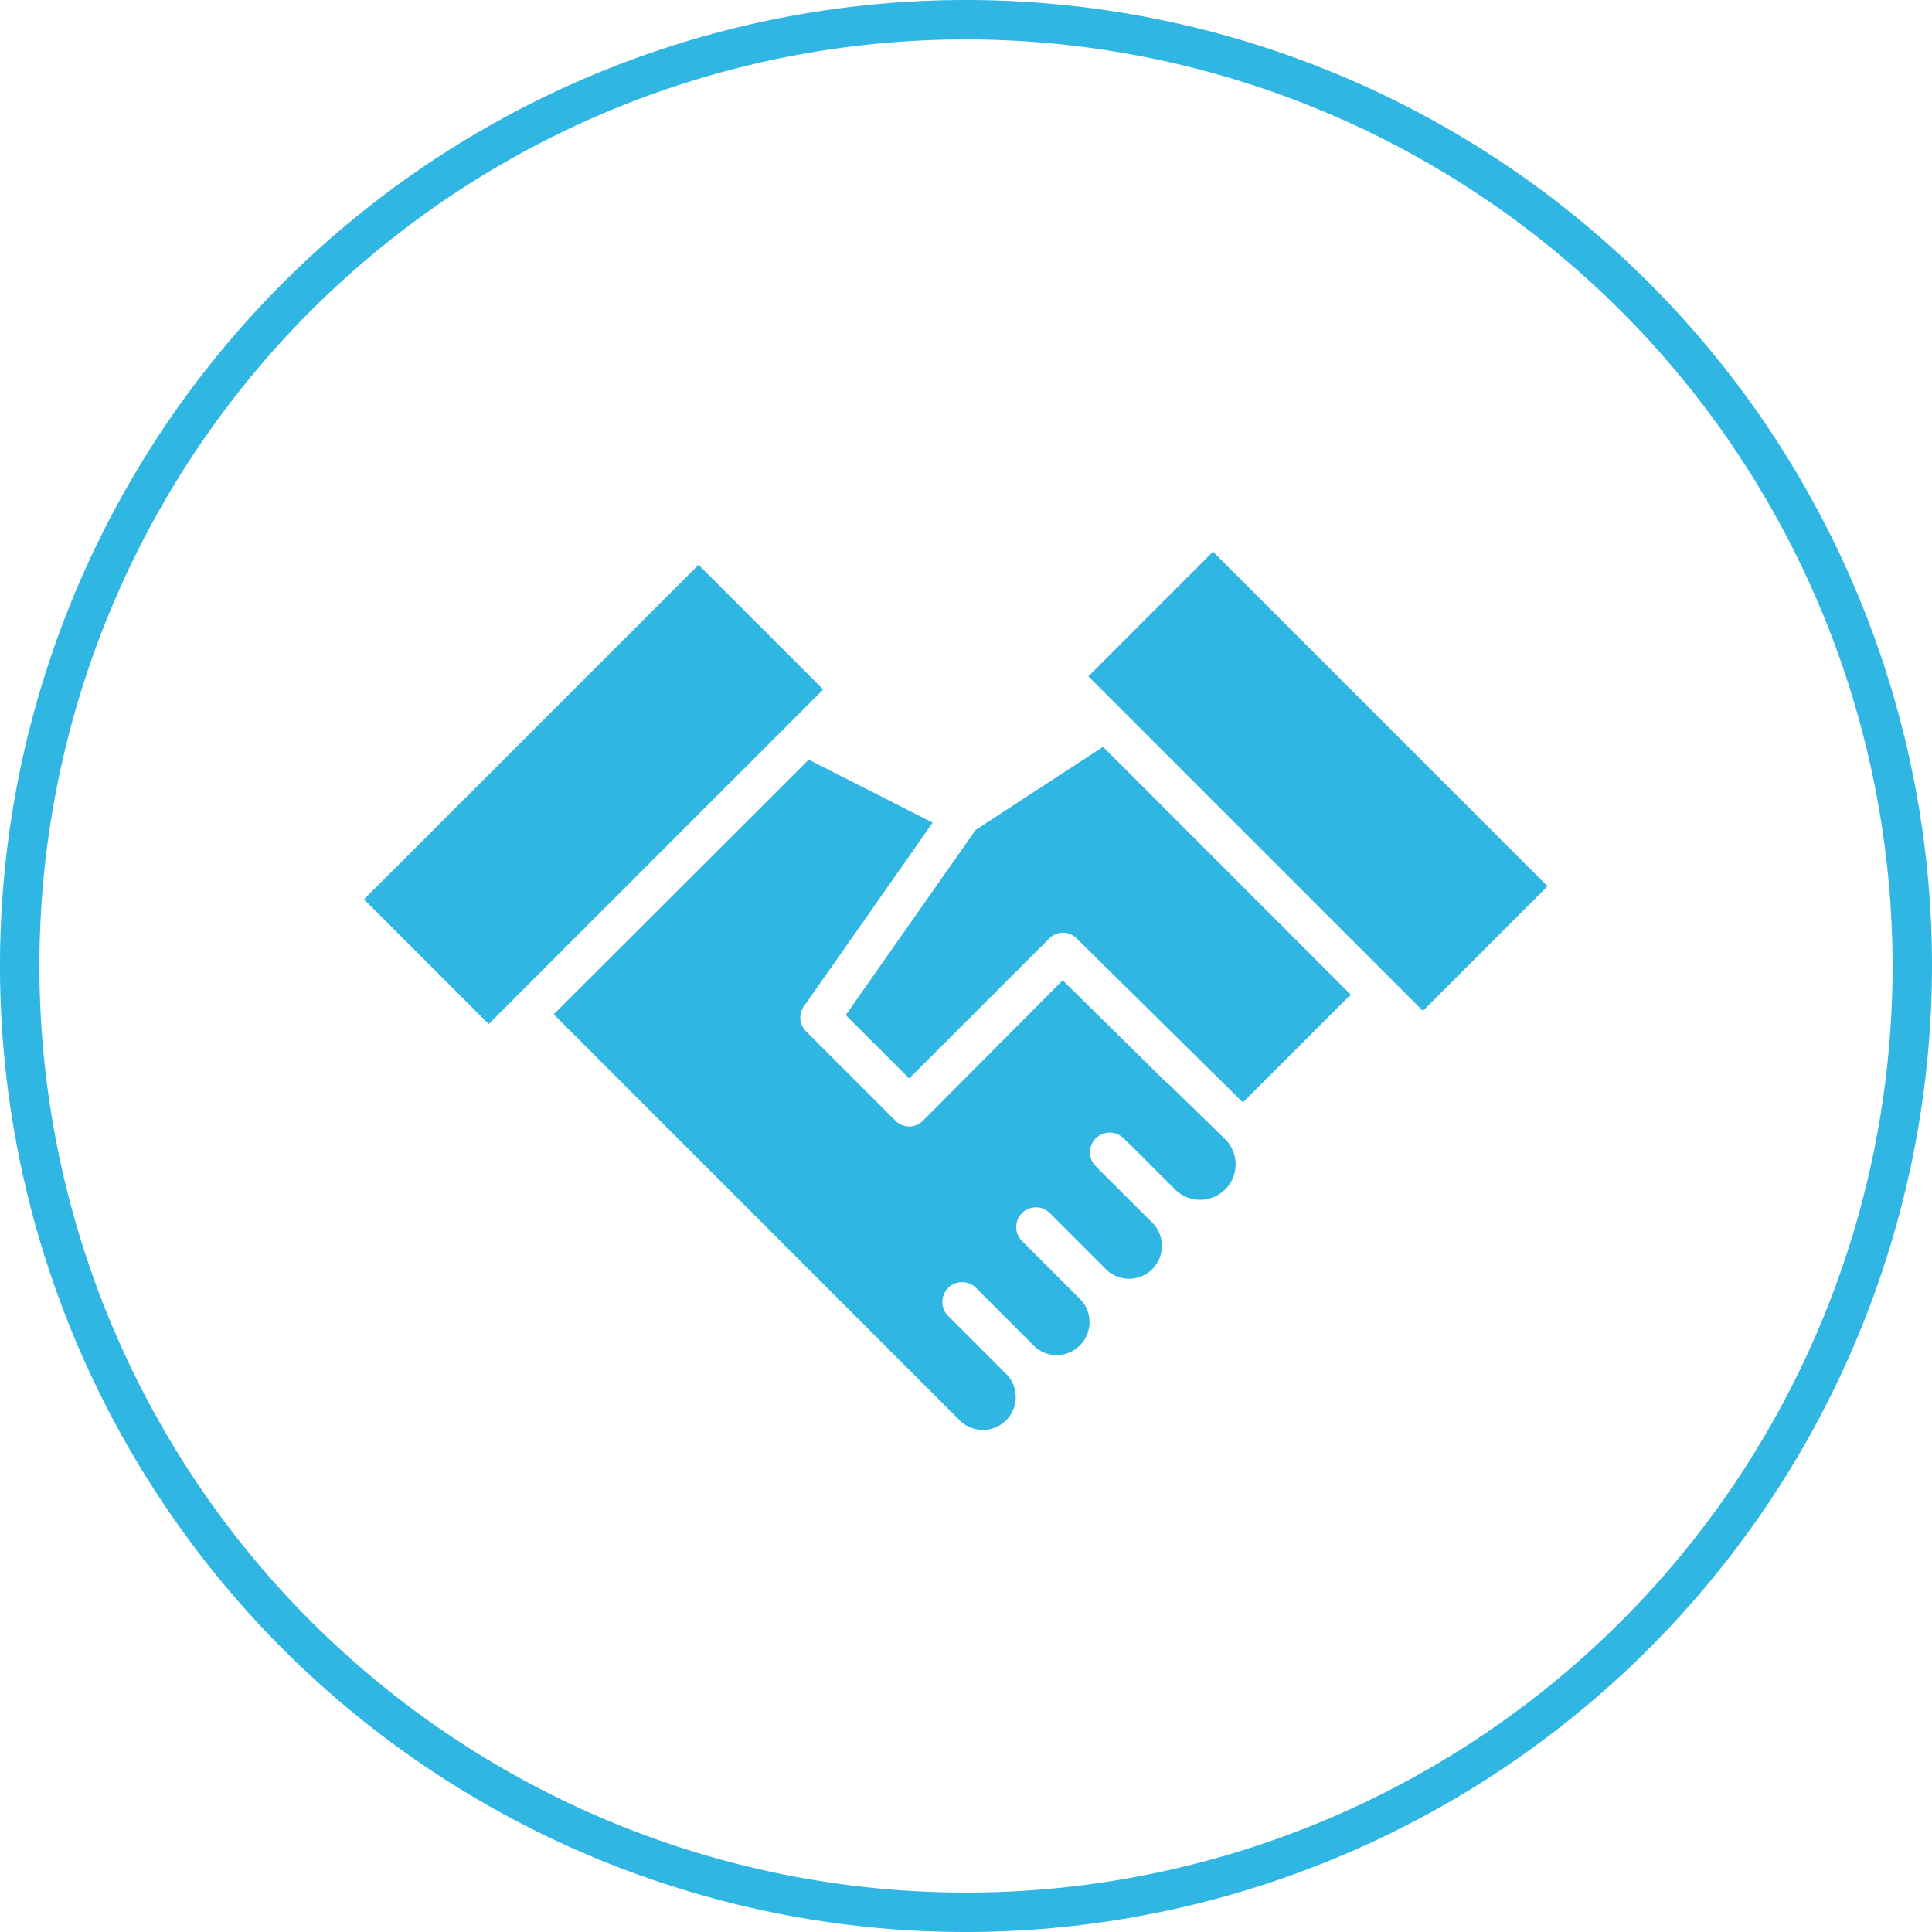
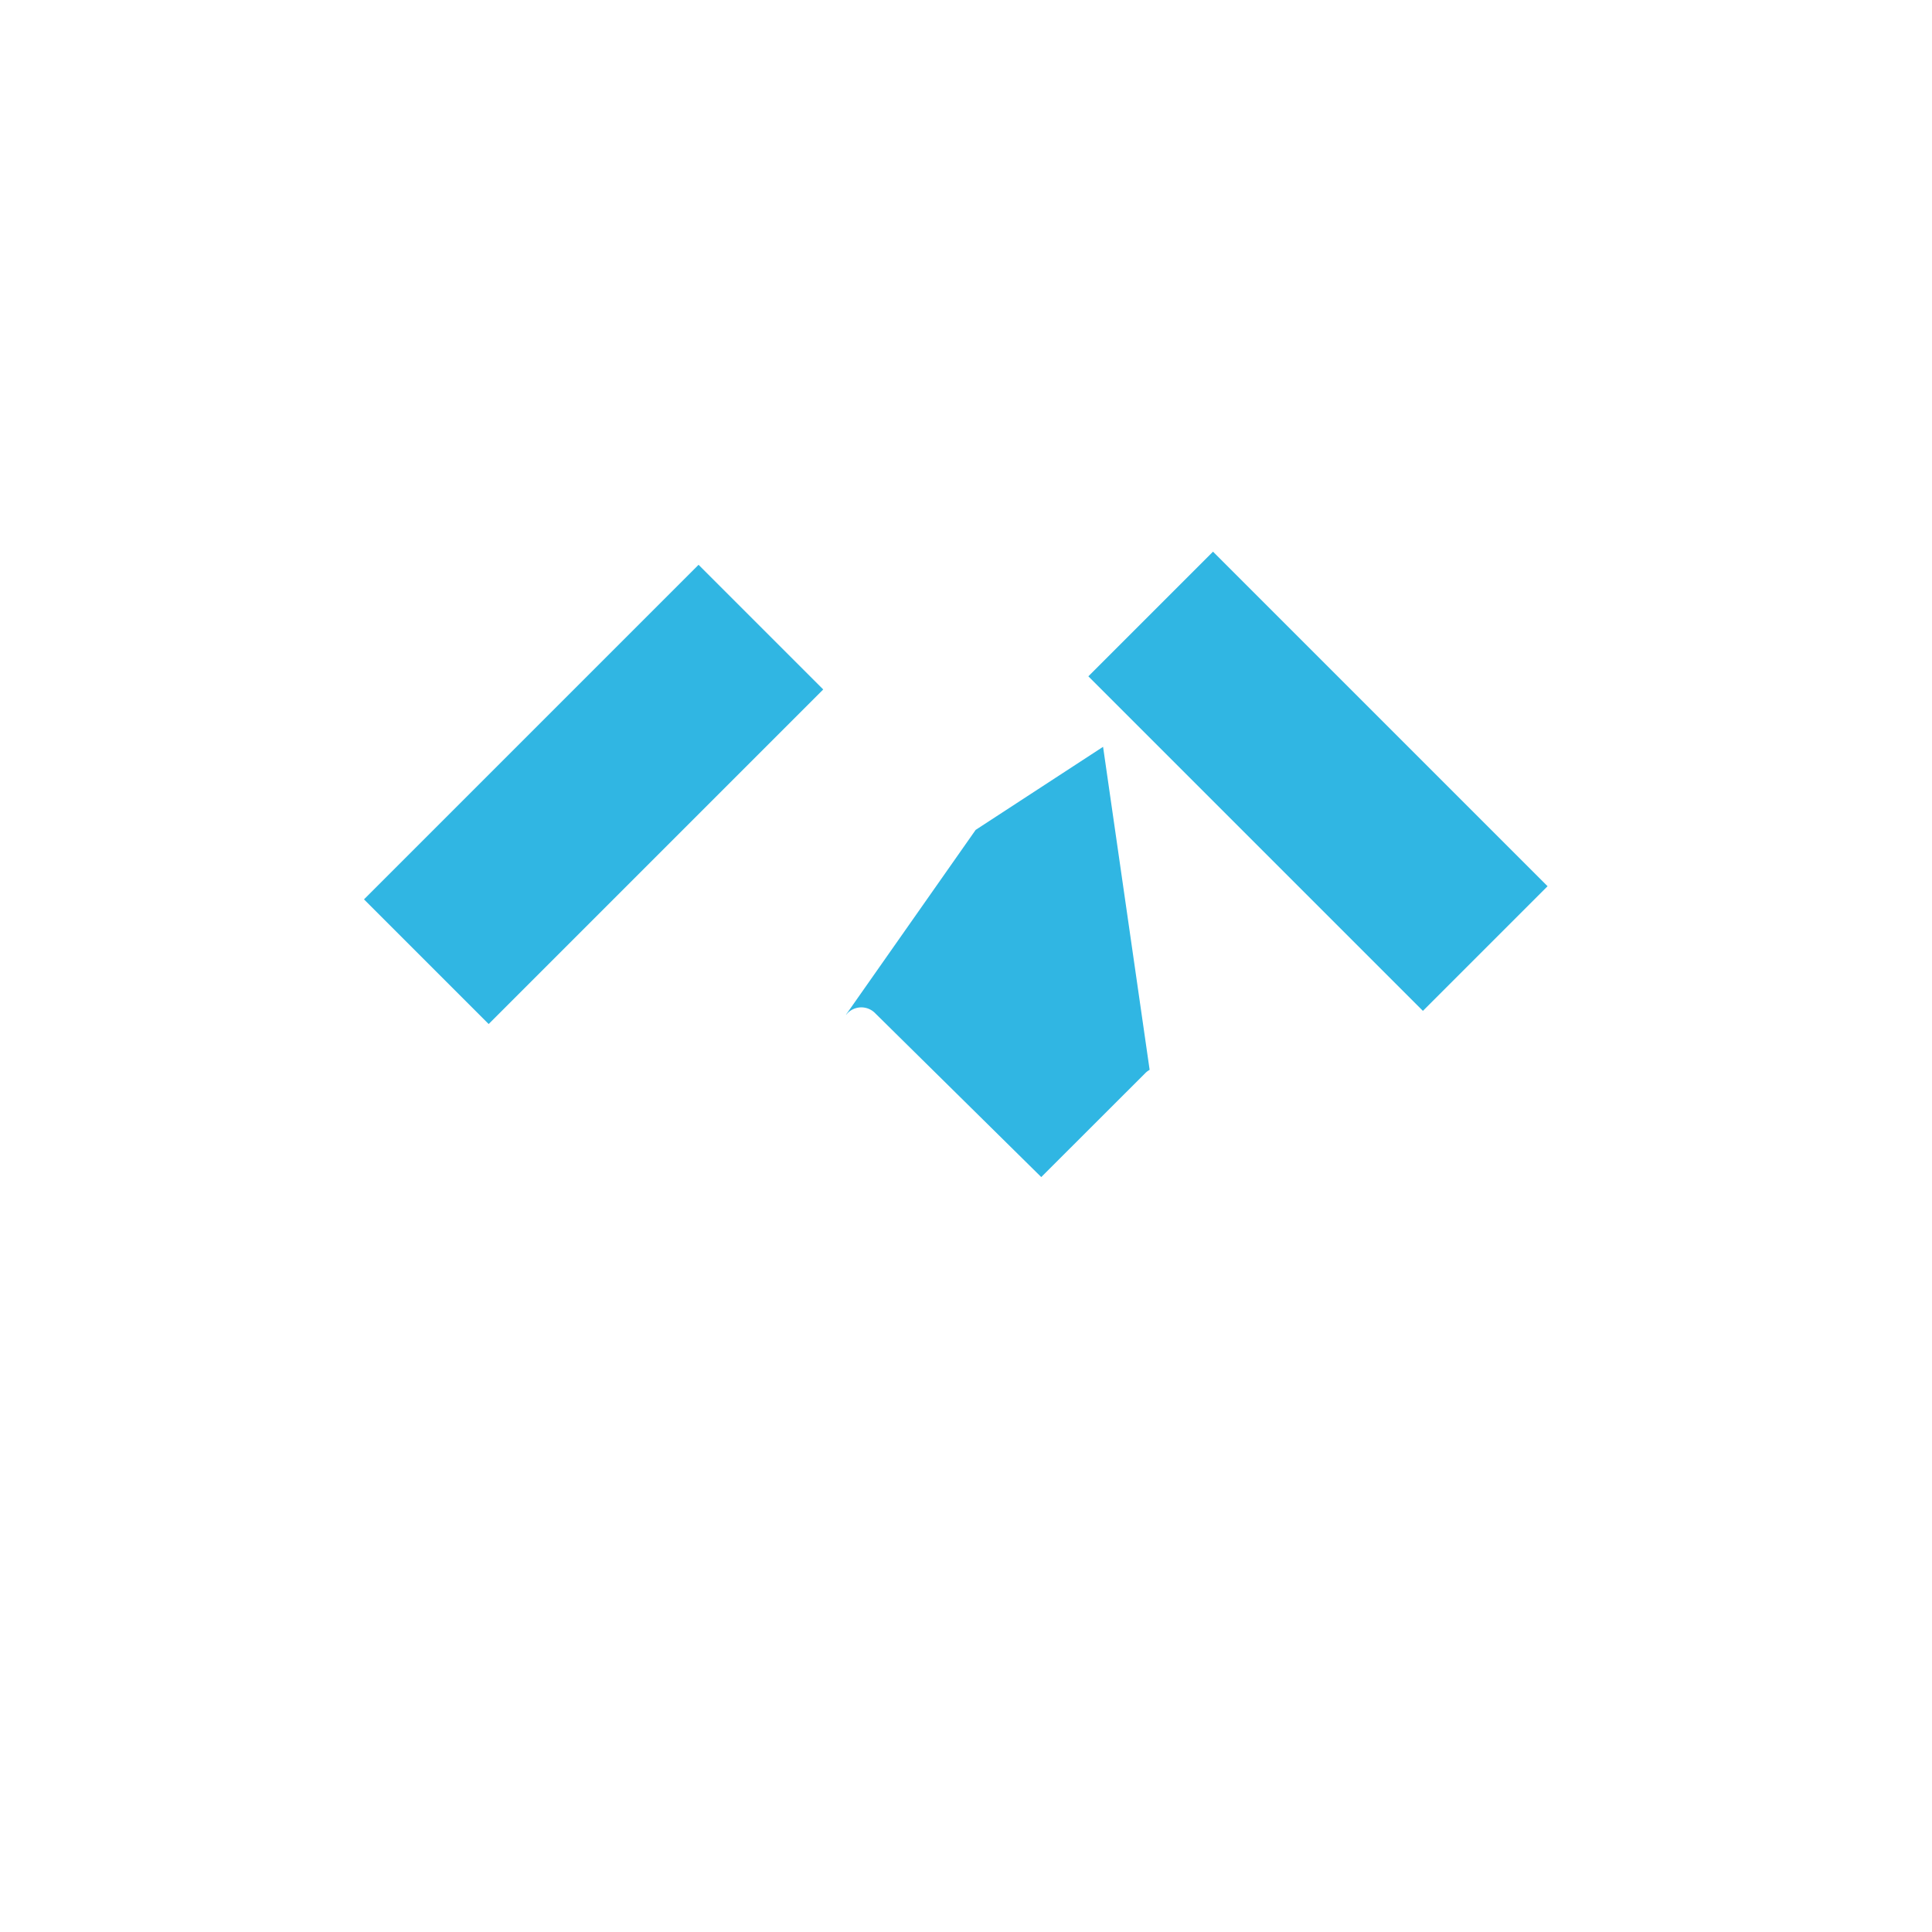
<svg xmlns="http://www.w3.org/2000/svg" id="Layer_1" data-name="Layer 1" viewBox="0 0 200 200">
  <defs>
    <style>.cls-1{fill:#30b6e3;}</style>
  </defs>
  <title>Icon_PS_LT_Handshake</title>
-   <path class="cls-1" d="M100,200A100,100,0,1,1,200,100,100.11,100.11,0,0,1,100,200ZM100,4.08A95.92,95.92,0,1,0,195.92,100,96,96,0,0,0,100,4.08Z" />
-   <path class="cls-1" d="M101,85.91,87.55,105.08l6.57,6.56,14.3-14.29a.43.43,0,0,1,.1-.09l.07-.09a2,2,0,0,1,2.89,0l17.18,16.95,10.79-10.78a1.92,1.92,0,0,1,.43-.32L114.19,77.31Z" />
+   <path class="cls-1" d="M101,85.91,87.55,105.08a.43.43,0,0,1,.1-.09l.07-.09a2,2,0,0,1,2.89,0l17.18,16.95,10.79-10.78a1.92,1.92,0,0,1,.43-.32L114.19,77.31Z" />
  <rect class="cls-1" x="36.96" y="73.11" width="48.98" height="18.25" transform="translate(-40.15 67.54) rotate(-45)" />
  <rect class="cls-1" x="127.31" y="56.39" width="18.25" height="48.98" transform="translate(-17.23 120.16) rotate(-45)" />
-   <path class="cls-1" d="M121,112.25a3.4,3.4,0,0,0-.31-.25l-10.68-10.52L95.56,116a2,2,0,0,1-2.88,0l-9.22-9.22a2,2,0,0,1-.23-2.62l13.32-19L83.72,78.64,57.32,105h0l37.22,37.23h0l4.8,4.8a3.4,3.4,0,0,0,4.81-4.81l-6-6a2,2,0,0,1,2.89-2.89l1.15,1.15s0,0,0,0l4.8,4.8a3.35,3.35,0,0,0,2.4,1,3.41,3.41,0,0,0,2.41-5.81l-6-6a2,2,0,0,1,2.88-2.89l1.06,1.06,0,0,4.8,4.8a0,0,0,0,0,0,0l.06.06h0a3.4,3.4,0,0,0,4.72-4.89l-.31-.31h0l-5.58-5.57a2,2,0,0,1,2.89-2.88l.93.89,4.32,4.32A3.67,3.67,0,0,0,126.9,118Z" />
</svg>